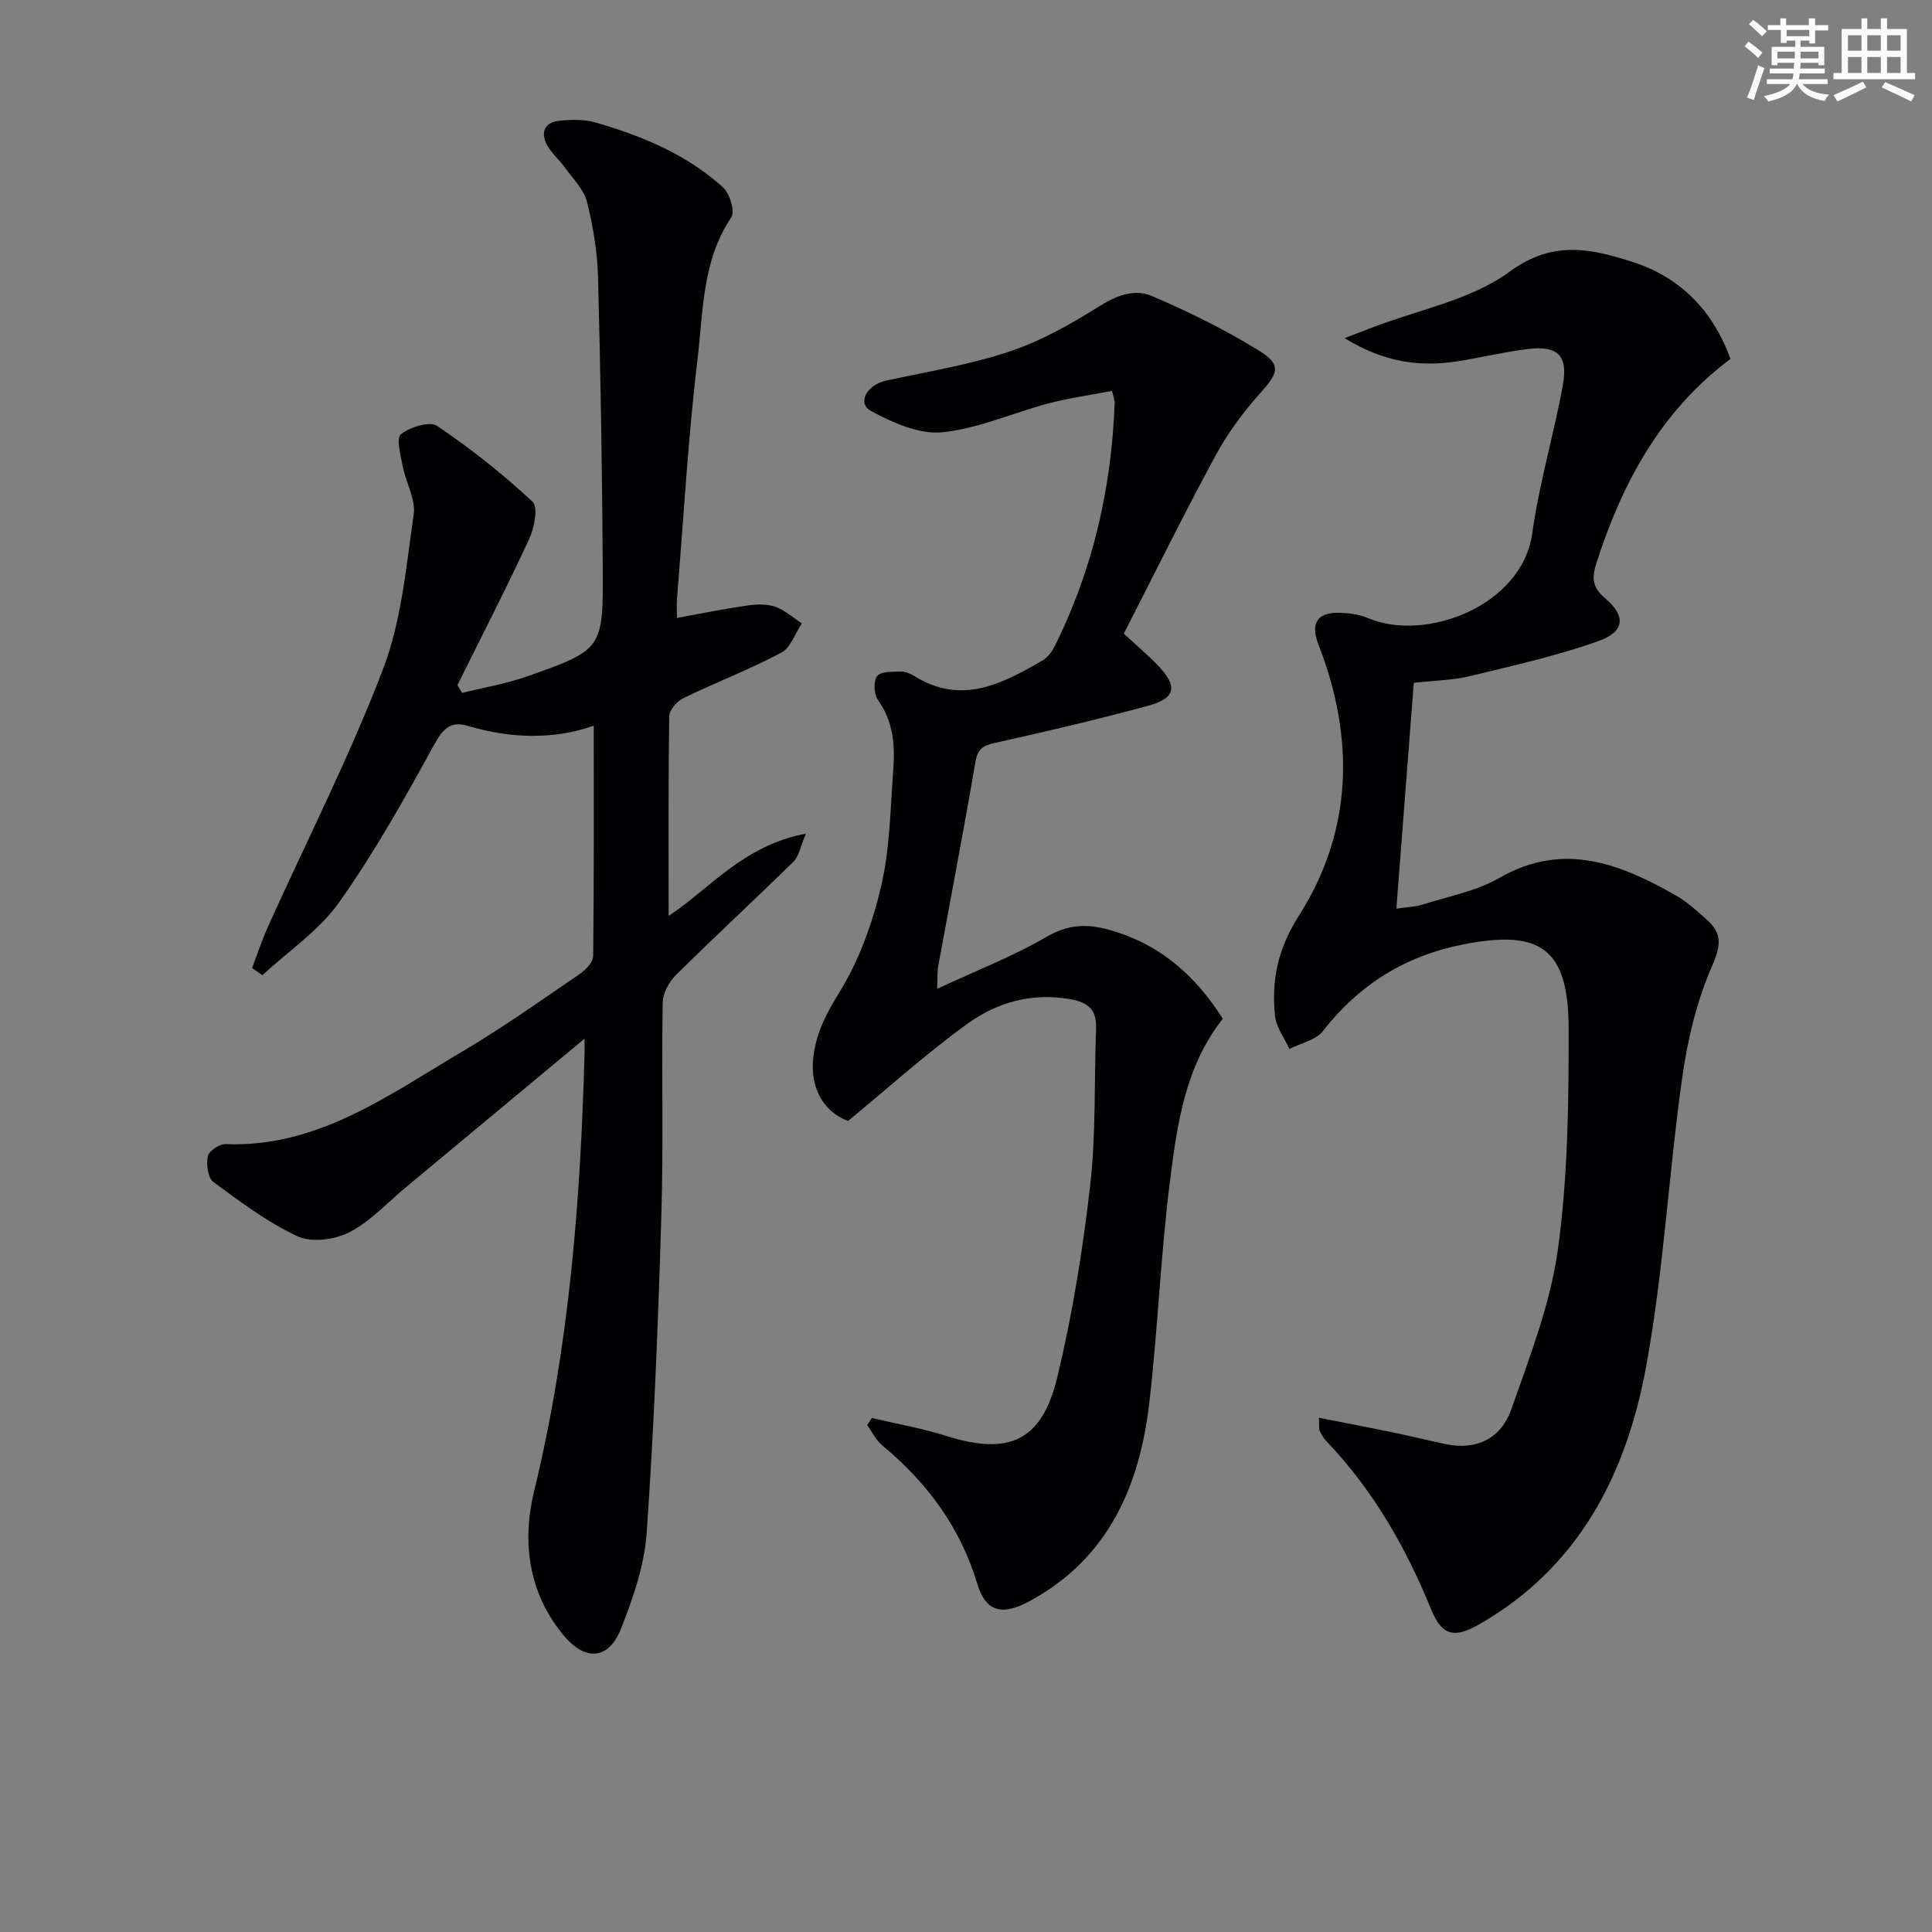
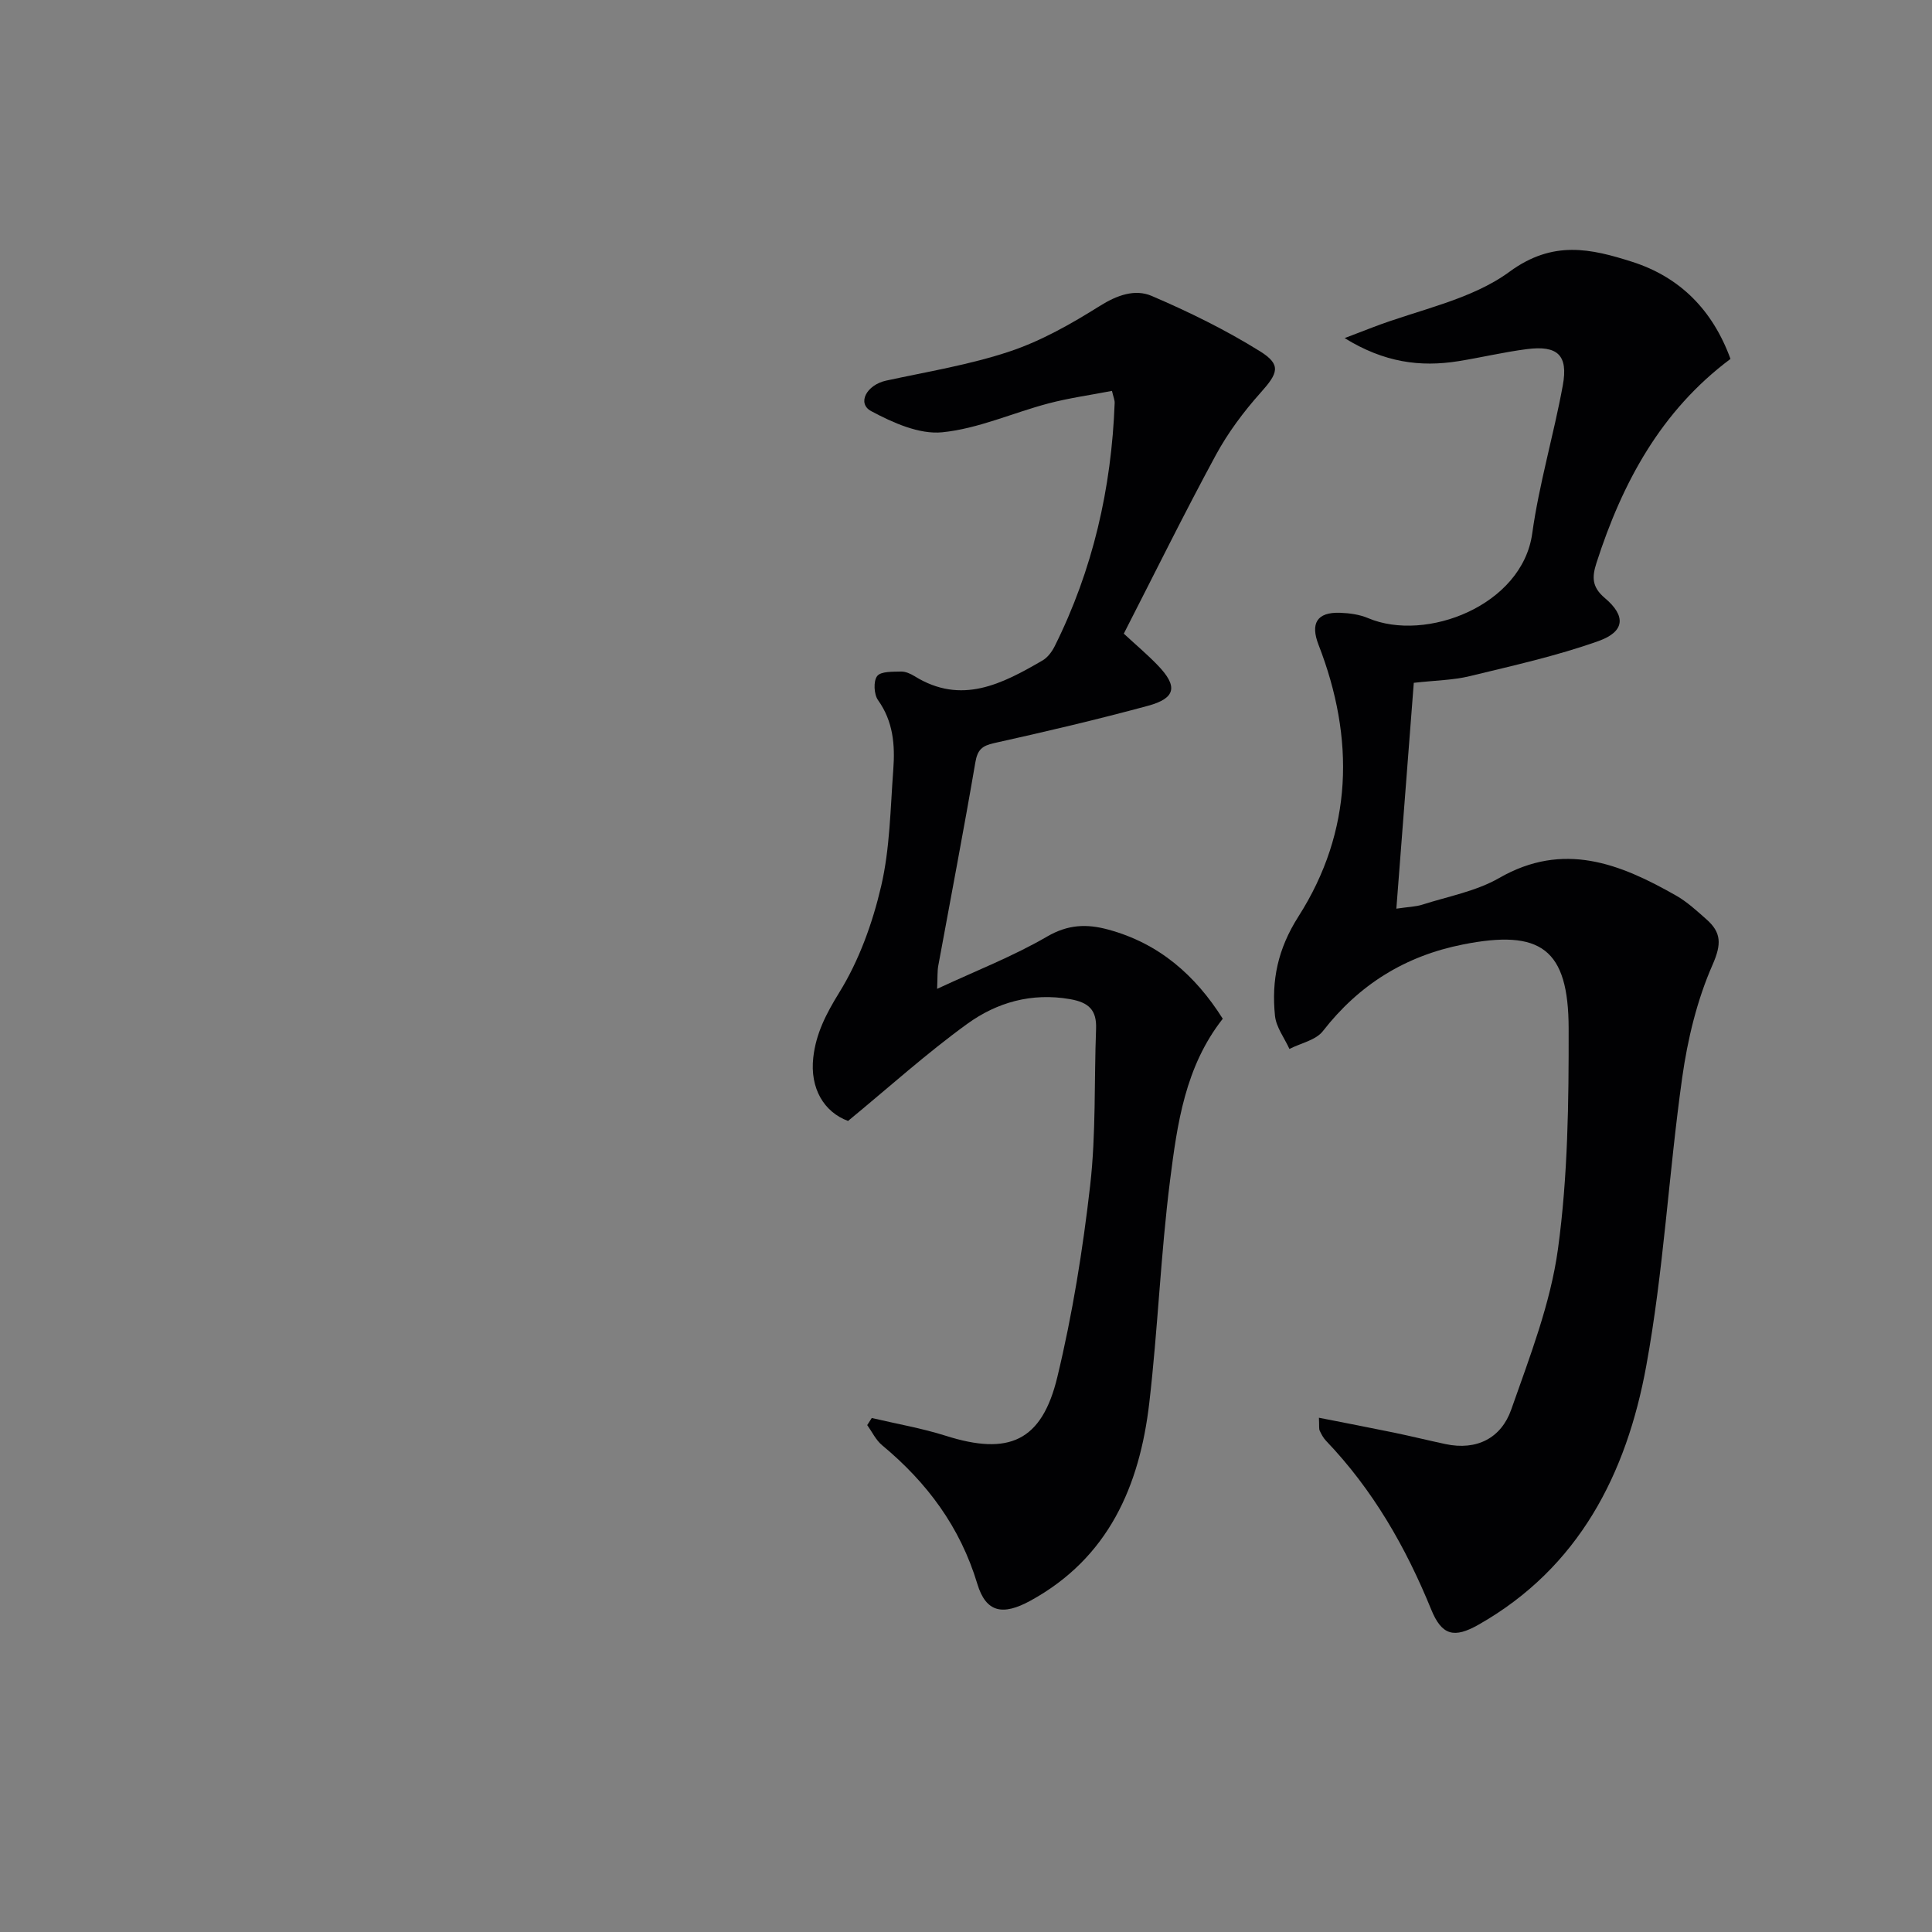
<svg xmlns="http://www.w3.org/2000/svg" enable-background="new 0 0 400 400" viewBox="0 0 400 400">
  <rect x="0" y="0" width="400" height="400" fill="#808080" stroke="none" />
  <g fill="#010103">
-     <path d="m121.02 215.05c-12.98 10.8-24.99 20.8-37.02 30.79-3.84 3.19-7.33 7.05-11.66 9.28-3 1.55-7.79 2.19-10.68.86-6.24-2.89-11.89-7.14-17.47-11.25-1.15-.85-1.51-3.64-1.17-5.33.22-1.08 2.4-2.57 3.66-2.52 19.08.73 33.65-10.1 48.87-19.07 8.45-4.98 16.46-10.69 24.57-16.22 1.21-.83 2.68-2.44 2.69-3.7.18-15.78.12-31.57.12-47.64-8.28 2.92-17.21 2.68-26.17.01-3.28-.98-5 .49-6.78 3.75-6.13 11.18-12.39 22.39-19.74 32.77-4.15 5.86-10.54 10.14-15.91 15.13-.71-.5-1.43-.99-2.14-1.49 1.1-2.89 2.06-5.85 3.34-8.67 7.98-17.7 16.84-35.07 23.76-53.18 3.84-10.04 4.8-21.26 6.36-32.04.46-3.14-1.62-6.6-2.27-9.97-.44-2.26-1.39-5.86-.37-6.66 1.89-1.49 5.97-2.75 7.51-1.71 6.96 4.69 13.58 9.97 19.73 15.67 1.19 1.1.4 5.38-.65 7.65-4.73 10.22-9.89 20.24-14.9 30.33l.99 1.62c4.47-1.11 9.06-1.88 13.38-3.4 15.6-5.49 15.83-5.69 15.73-22.12-.12-20.14-.45-40.28-.98-60.41-.14-5.27-1-10.61-2.29-15.73-.66-2.62-2.96-4.85-4.62-7.17-1.15-1.61-2.78-2.94-3.68-4.66-1.38-2.64-.41-4.7 2.64-4.98 2.44-.23 5.08-.31 7.4.36 9.65 2.79 18.9 6.6 26.43 13.45 1.39 1.27 2.52 4.99 1.71 6.19-6.03 8.94-5.8 19.33-6.98 29.22-1.97 16.49-2.91 33.1-4.26 49.67-.11 1.3-.01 2.62-.01 4.05 5.04-.91 9.72-1.87 14.45-2.55 1.92-.28 4.08-.38 5.86.23 2.01.68 3.71 2.26 5.54 3.45-1.39 2.08-2.31 5.05-4.25 6.07-6.57 3.48-13.56 6.16-20.27 9.41-1.32.64-2.91 2.46-2.93 3.77-.21 13.79-.13 27.59-.13 41.31 8.22-5.32 15.34-14.57 28.43-17.03-1.16 2.71-1.43 4.67-2.55 5.77-8.05 7.91-16.36 15.58-24.38 23.52-1.43 1.42-2.7 3.78-2.73 5.73-.25 14.66.17 29.33-.27 43.98-.66 21.93-1.51 43.86-3.04 65.74-.47 6.77-2.82 13.61-5.37 19.99-2.47 6.19-7.21 6.64-11.55 1.58-7.57-8.82-8.96-19.61-6.39-30.15 7.28-29.92 9.63-60.29 10.45-90.9 0-.47-.01-.93-.01-2.8z" />
    <path d="m358.28 74.31c-14.4 10.75-22.4 25.62-27.75 42.24-.94 2.93-.97 4.99 1.75 7.28 4.39 3.7 4.14 6.94-1.32 8.89-8.67 3.09-17.75 5.1-26.72 7.28-3.36.82-6.91.85-11.53 1.37-1.18 15.21-2.37 30.61-3.61 46.76 2.56-.38 4.03-.4 5.37-.83 5.37-1.72 11.15-2.77 15.94-5.53 13.3-7.63 24.98-2.97 36.59 3.64 2.29 1.3 4.29 3.15 6.28 4.91 3.12 2.74 3.17 5.13 1.29 9.42-3.22 7.32-5.17 15.42-6.29 23.38-2.8 19.89-3.84 40.06-7.46 59.78-4.07 22.2-13.89 41.64-34.66 53.45-5.1 2.9-7.64 2.29-9.85-3.13-5.27-12.92-12.07-24.78-21.76-34.91-.56-.59-.97-1.35-1.32-2.1-.18-.4-.08-.94-.16-2.68 5.43 1.07 10.49 2.04 15.54 3.08 3.56.74 7.09 1.61 10.65 2.37 6.52 1.39 11.56-1.26 13.63-7.16 3.82-10.89 8.12-21.91 9.67-33.23 2.06-15.04 2.24-30.41 2.21-45.64-.02-16.54-5.77-20.6-21.87-17.41-11.96 2.37-21.51 8.3-29.01 17.94-1.47 1.89-4.58 2.49-6.93 3.69-1.04-2.29-2.75-4.5-2.99-6.87-.74-7.33.56-13.81 4.87-20.57 11.27-17.67 11.68-36.85 4.15-56.23-1.71-4.4-.37-6.79 4.44-6.63 1.96.07 4.04.35 5.83 1.11 11.98 5.07 31.9-2.63 33.97-17.52 1.43-10.31 4.45-20.39 6.33-30.66 1.15-6.27-1.06-8.33-7.42-7.52-4.77.61-9.47 1.74-14.22 2.5-7.9 1.26-15.37.26-23.53-4.78 2.7-1.03 4.23-1.62 5.77-2.21 9.57-3.69 20.39-5.67 28.37-11.53 9.01-6.61 16.87-4.77 25.41-2.05 9.9 3.17 16.65 9.99 20.34 20.1z" />
    <path d="m180.49 293.58c5.11 1.21 10.32 2.1 15.31 3.68 13.04 4.14 19.9 1.19 23.11-12.16 3.14-13.03 5.28-26.37 6.8-39.69 1.22-10.7.81-21.59 1.22-32.39.15-3.89-1.49-5.48-5.4-6.16-7.95-1.38-15.12.67-21.26 5.11-8.44 6.11-16.21 13.13-24.69 20.11-4.96-1.83-7.92-6.72-7.2-13.13.56-5.01 2.68-9.08 5.39-13.48 4.09-6.61 6.88-14.35 8.66-21.98 1.83-7.84 1.91-16.11 2.52-24.22.37-5.01-.01-9.9-3.16-14.31-.86-1.2-.99-3.95-.18-4.99.78-1 3.21-.88 4.92-.93.93-.03 1.98.44 2.81.95 9.71 6.04 18.15 1.6 26.49-3.24 1.06-.61 1.95-1.8 2.52-2.93 7.92-15.86 11.77-32.74 12.43-50.39.02-.62-.27-1.25-.56-2.5-4.49.87-8.9 1.47-13.17 2.6-7.36 1.94-14.53 5.23-21.98 5.97-4.76.47-10.22-1.98-14.7-4.38-3-1.61-.94-5.45 3.11-6.32 8.58-1.86 17.32-3.28 25.6-6.05 6.53-2.18 12.73-5.71 18.6-9.39 3.58-2.25 7.3-3.58 10.77-2.09 7.7 3.3 15.31 7.03 22.42 11.46 4.5 2.8 3.72 4.56.11 8.59-3.52 3.94-6.76 8.29-9.27 12.92-6.55 12.09-12.63 24.43-19.04 36.95 2.64 2.44 4.93 4.37 7 6.52 4.23 4.37 3.8 6.84-1.97 8.41-10.55 2.86-21.2 5.36-31.87 7.73-2.54.56-3.45 1.39-3.9 4.02-2.4 14.05-5.1 28.05-7.67 42.07-.21 1.12-.13 2.3-.24 4.79 8.09-3.77 15.75-6.74 22.76-10.82 4.35-2.53 8.22-2.66 12.67-1.45 10.52 2.85 18.03 9.45 23.71 18.46-7.79 9.91-9.42 21.74-10.9 33.36-1.95 15.32-2.53 30.81-4.31 46.15-2 17.23-8.45 32.14-24.63 40.99-5.7 3.12-9.18 2.45-10.97-3.48-3.56-11.81-10.42-21-19.72-28.72-1.29-1.07-2.07-2.76-3.08-4.17.32-.5.63-.99.94-1.47z" />
  </g>
-   <path d="m361.2 9.6.8-1c.9.7 1.9 1.4 2.9 2.3l-.9 1.1c-1-1-2-1.8-2.8-2.4zm.5 10.6c.9-2.1 1.6-4.3 2.3-6.7.4.2.8.4 1.3.6-.7 2.1-1.5 4.3-2.2 6.6zm.4-15.2.9-.9c1 .8 2 1.6 2.8 2.4l-1 1c-.9-.9-1.8-1.7-2.7-2.5zm12.5-1.2h1.2v1.4h2.7v1.1h-2.7v2.7h-1.2v-.6h-1.8v1.3h4.9v3.8h-1.2v-.5h-3.7c0 .4-.1.9-.1 1.2h5.1v1h-5.2c0 .5-.1.9-.2 1.2h6v1h-5.2c1.1 1.3 2.9 2 5.5 2.2-.4.4-.7.8-.9 1.3-2.9-.5-4.8-1.6-5.7-3.5h-.1c-.8 1.7-2.7 2.9-5.9 3.6-.2-.4-.6-.8-.9-1.1 2.8-.6 4.6-1.4 5.4-2.5h-4.8v-1h5.3c.1-.3.2-.7.2-1.2h-4.9v-1h5c0-.4 0-.8.1-1.2h-3.5v.5h-1.2v-3.8h4.9v-1.3h-1.8v.5h-1.2v-2.7h-2.7v-1h2.6v-1.4h1.2v1.4h4.7v-1.4zm-6.6 8.3h3.6c0-.4 0-.9 0-1.4h-3.6zm1.9-4.6h4.7v-1.3h-4.7zm6.6 3.2h-3.7v1.4h3.7z" fill="#fbfcfa" />
-   <path d="m385.3 3.8h1.3v2.2h2.8v-2.2h1.3v2.2h4.1v9.1h1.7v1.3h-16.9v-1.3h1.7v-9.1h4.1v-2.2zm.4 13.1.7 1.2c-1.8.9-3.8 1.9-6 2.9-.2-.4-.5-.8-.8-1.3 2.3-1 4.3-1.9 6.1-2.8zm-3.1-6.4h2.8v-3.2h-2.8zm0 4.6h2.8v-3.3h-2.8zm4-4.6h2.8v-3.2h-2.8zm0 4.6h2.8v-3.3h-2.8zm3.7 1.9c2.1.9 4.1 1.8 6.1 2.7l-.7 1.3c-2.2-1.1-4.2-2-6.1-2.9zm3.2-9.7h-2.8v3.2h2.8zm-2.8 7.8h2.8v-3.3h-2.8z" fill="#fbfcfa" />
</svg>